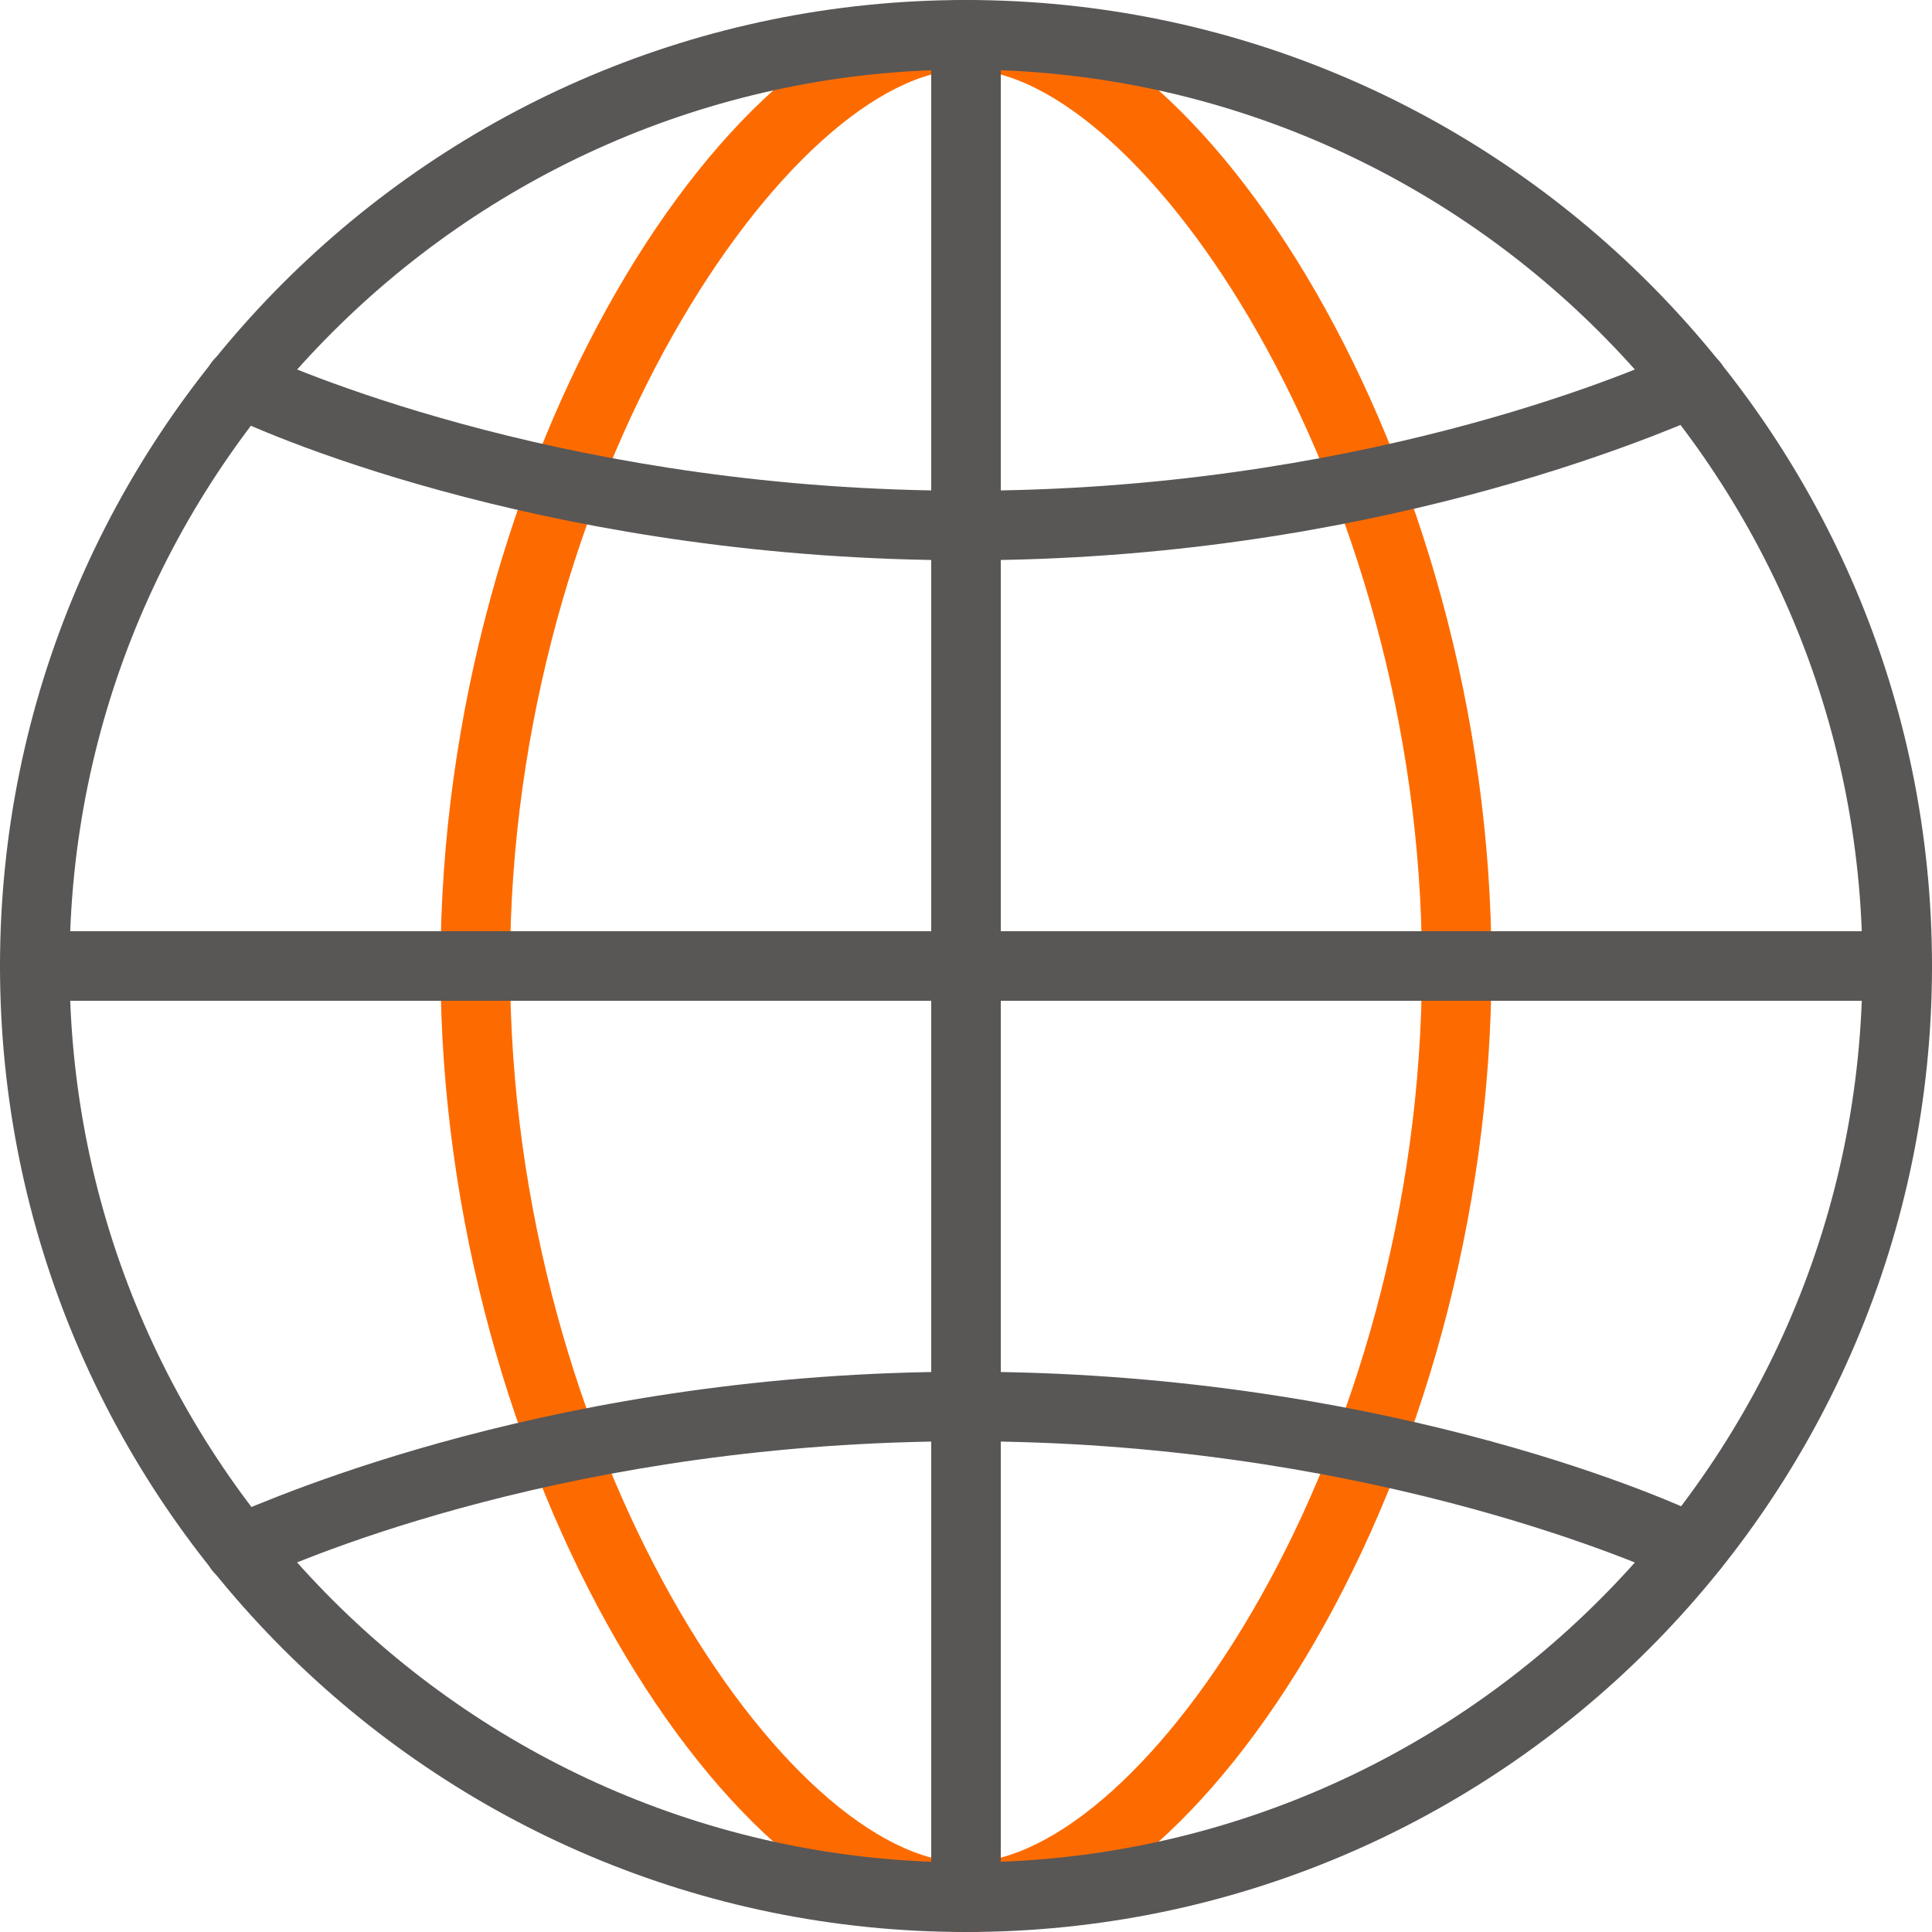
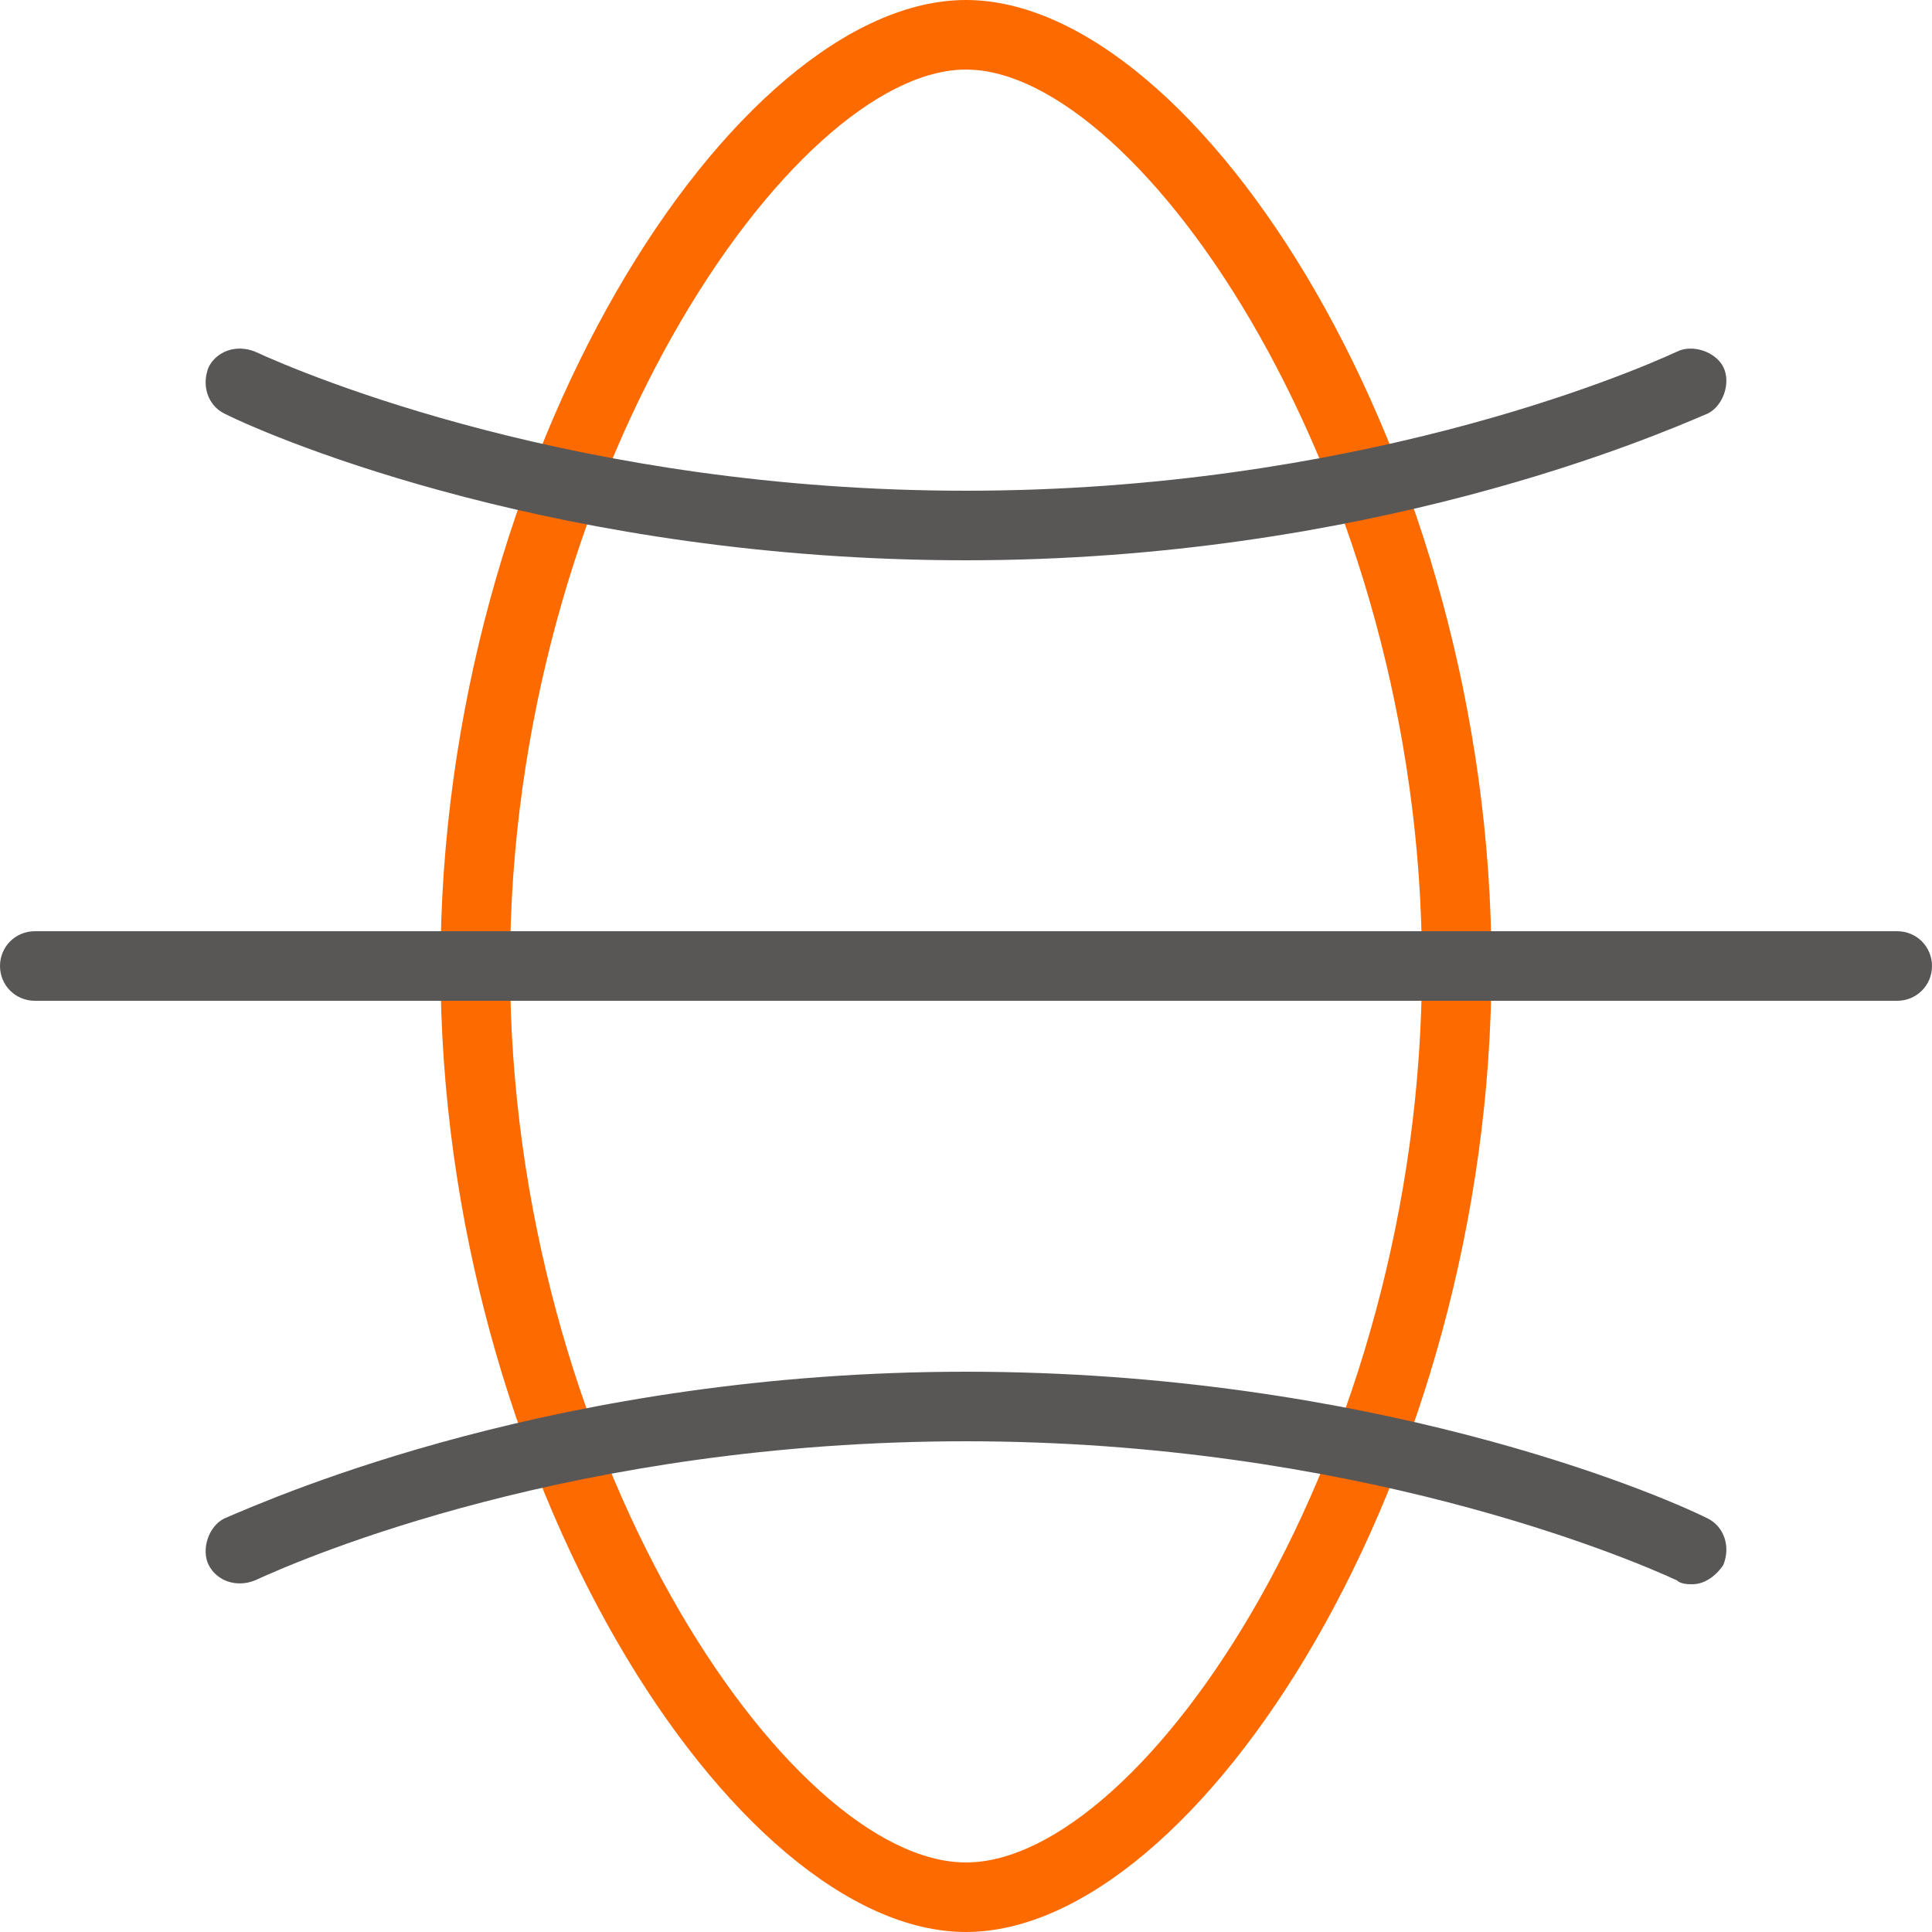
<svg xmlns="http://www.w3.org/2000/svg" viewBox="0 0 50 50">
  <style>.st1{fill:#595656}</style>
  <path d="M25 50c-6 0-13.6-11.8-13.6-25S19 0 25 0s13.6 11.8 13.6 25S31 50 25 50zm0-48.2c-4.5 0-11.8 10.6-11.8 23.2S20.4 48.2 25 48.2 36.8 37.6 36.8 25 29.5 1.8 25 1.8z" style="fill:#fd6b00" />
-   <path class="st1" d="M25 50C11.2 50 0 38.8 0 25S11.2 0 25 0s25 11.2 25 25-11.2 25-25 25zm0-48.2C12.2 1.8 1.8 12.2 1.8 25c0 12.8 10.4 23.2 23.2 23.2S48.2 37.8 48.2 25C48.2 12.2 37.8 1.8 25 1.8z" />
  <path class="st1" d="M25 14.5c-10.4 0-17.8-3.1-19.2-3.8-.4-.2-.6-.7-.4-1.2.2-.4.7-.6 1.2-.4 1.3.6 8.4 3.6 18.4 3.6 10 0 17.1-3 18.4-3.6.4-.2 1 0 1.2.4.2.4 0 1-.4 1.2-1.4.6-8.8 3.8-19.2 3.8zM43.8 41c-.1 0-.3 0-.4-.1-1.3-.6-8.4-3.6-18.4-3.6-10.1 0-17.1 3-18.4 3.6-.5.2-1 0-1.2-.4-.2-.4 0-1 .4-1.2 1.4-.6 8.7-3.8 19.2-3.8 10.4 0 17.8 3.1 19.2 3.8.4.2.6.7.4 1.2-.2.3-.5.5-.8.5zM49.1 25.9H.9c-.5 0-.9-.4-.9-.9s.4-.9.9-.9h48.2c.5 0 .9.4.9.9s-.4.9-.9.9z" />
-   <path class="st1" d="M25 50c-.5 0-.9-.4-.9-.9V.9c0-.5.4-.9.9-.9s.9.4.9.9v48.2c0 .5-.4.9-.9.9z" />
</svg>